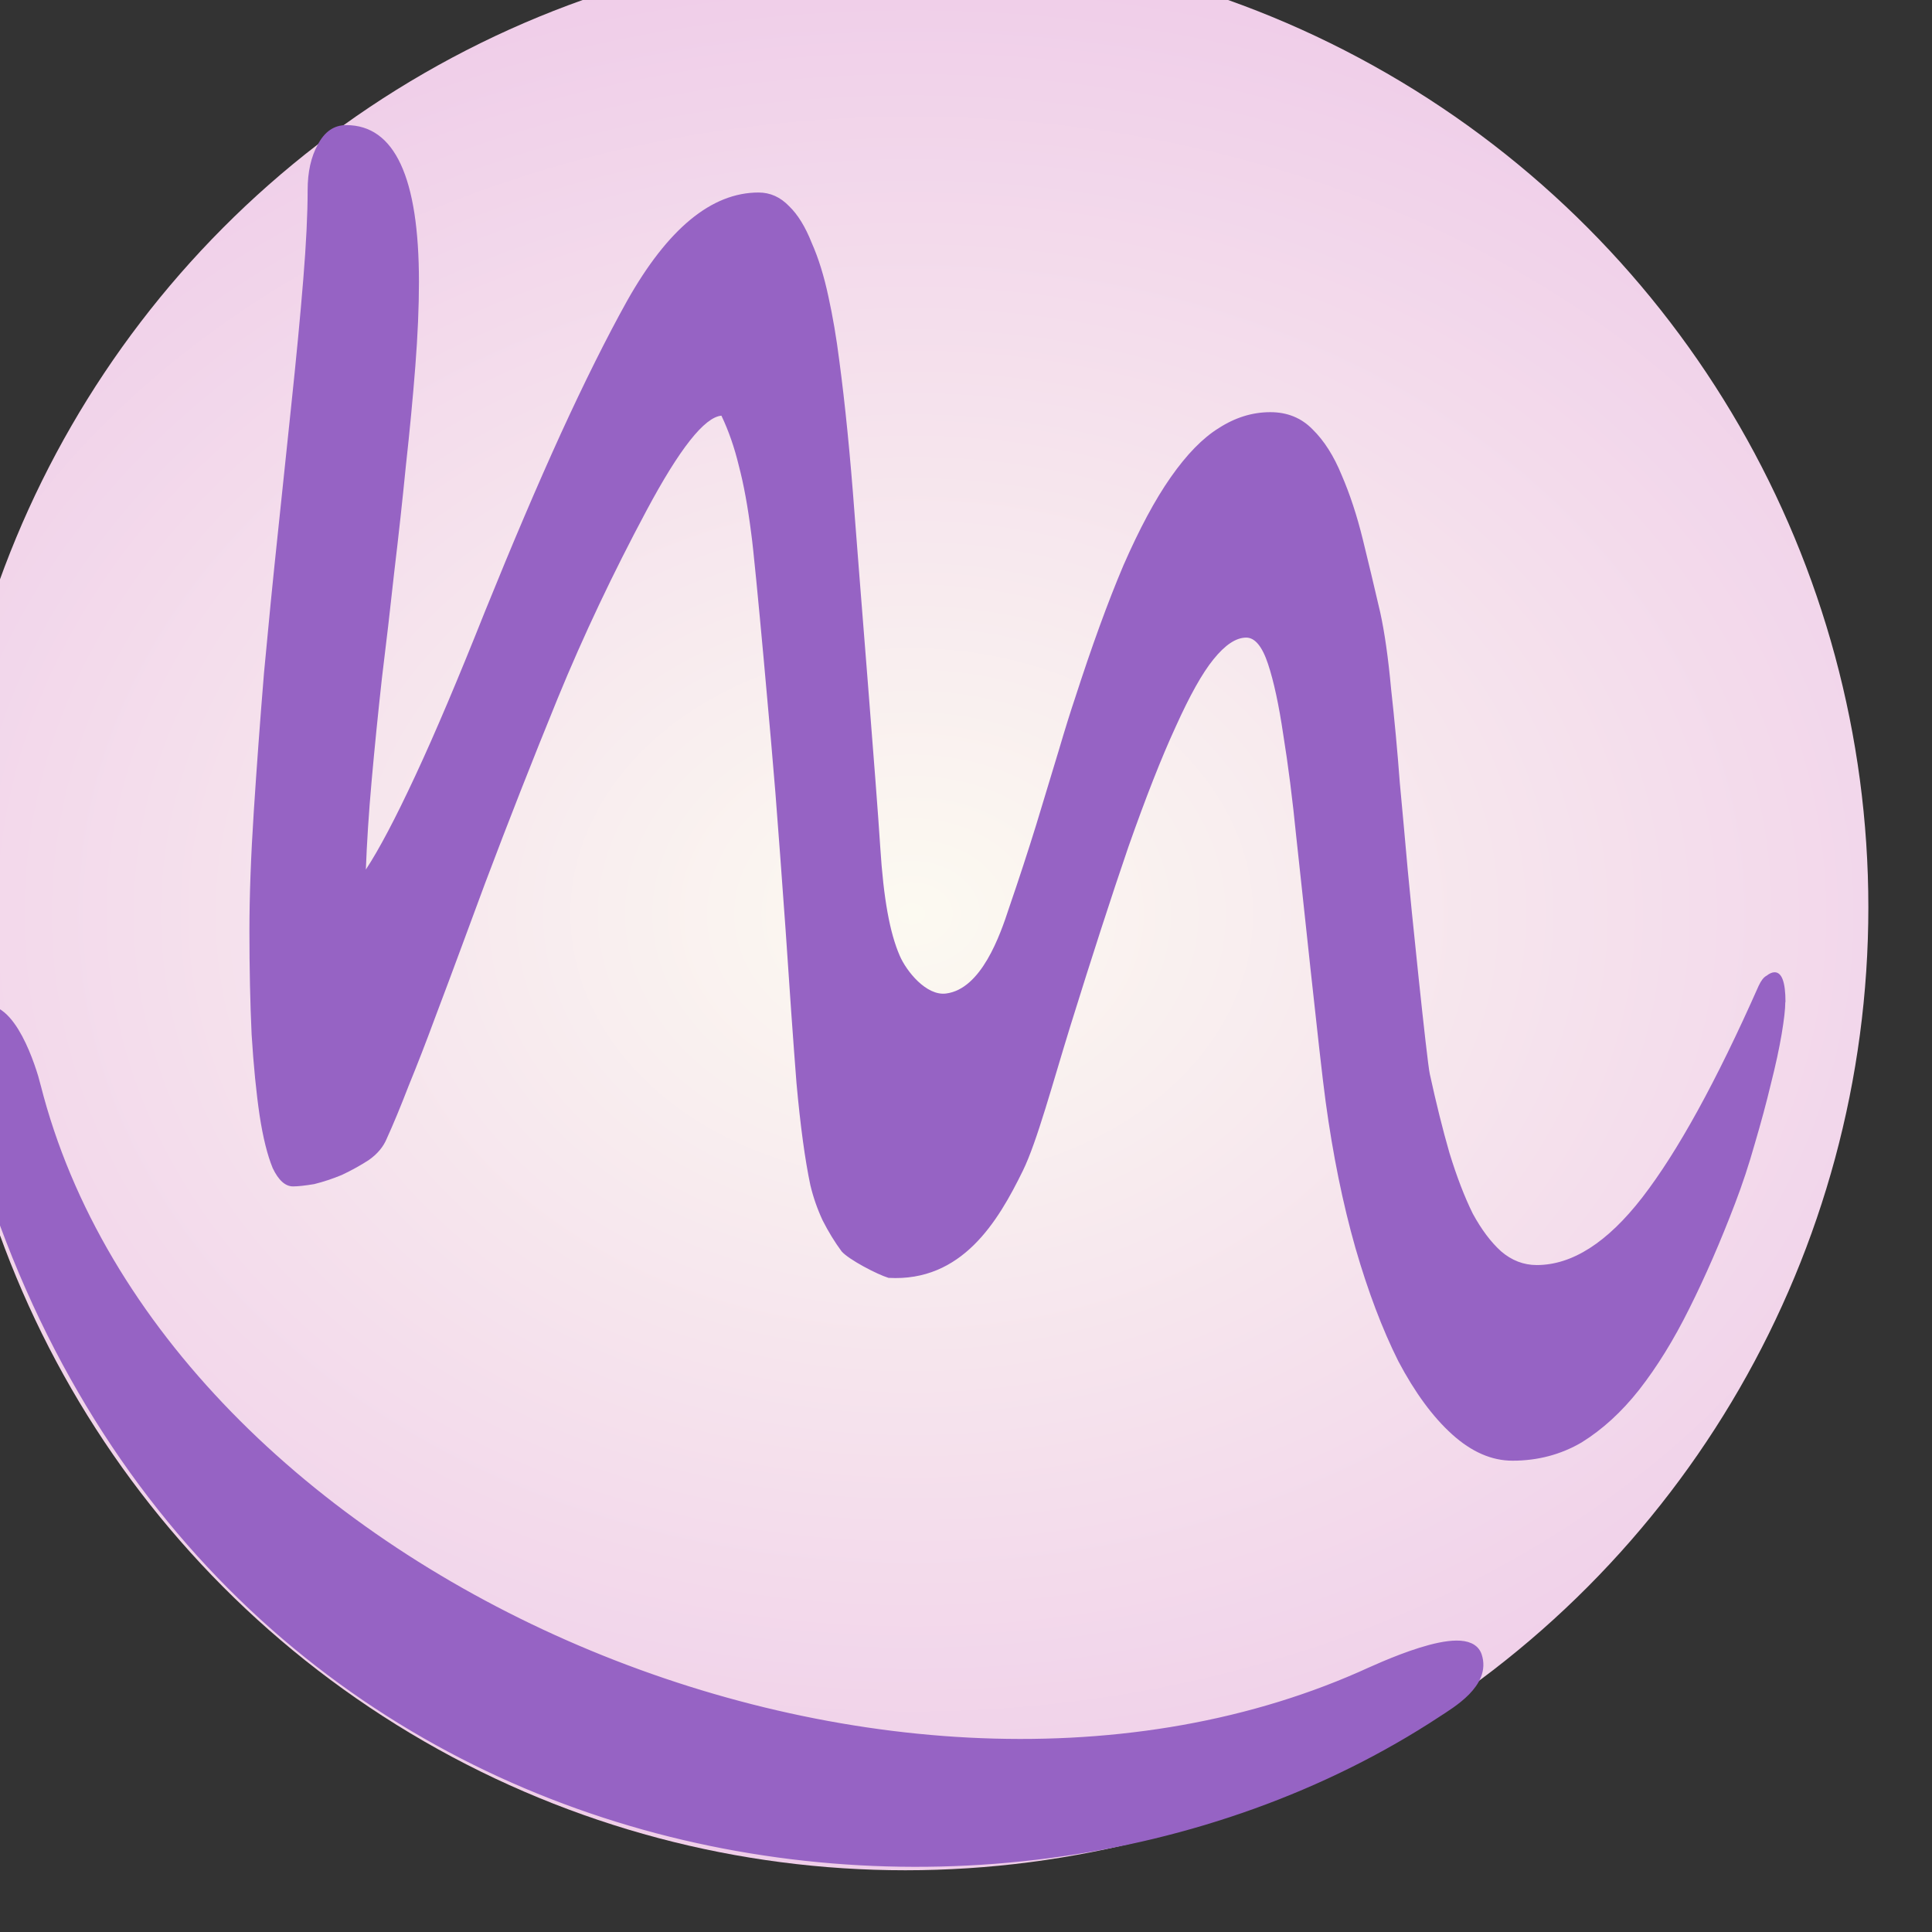
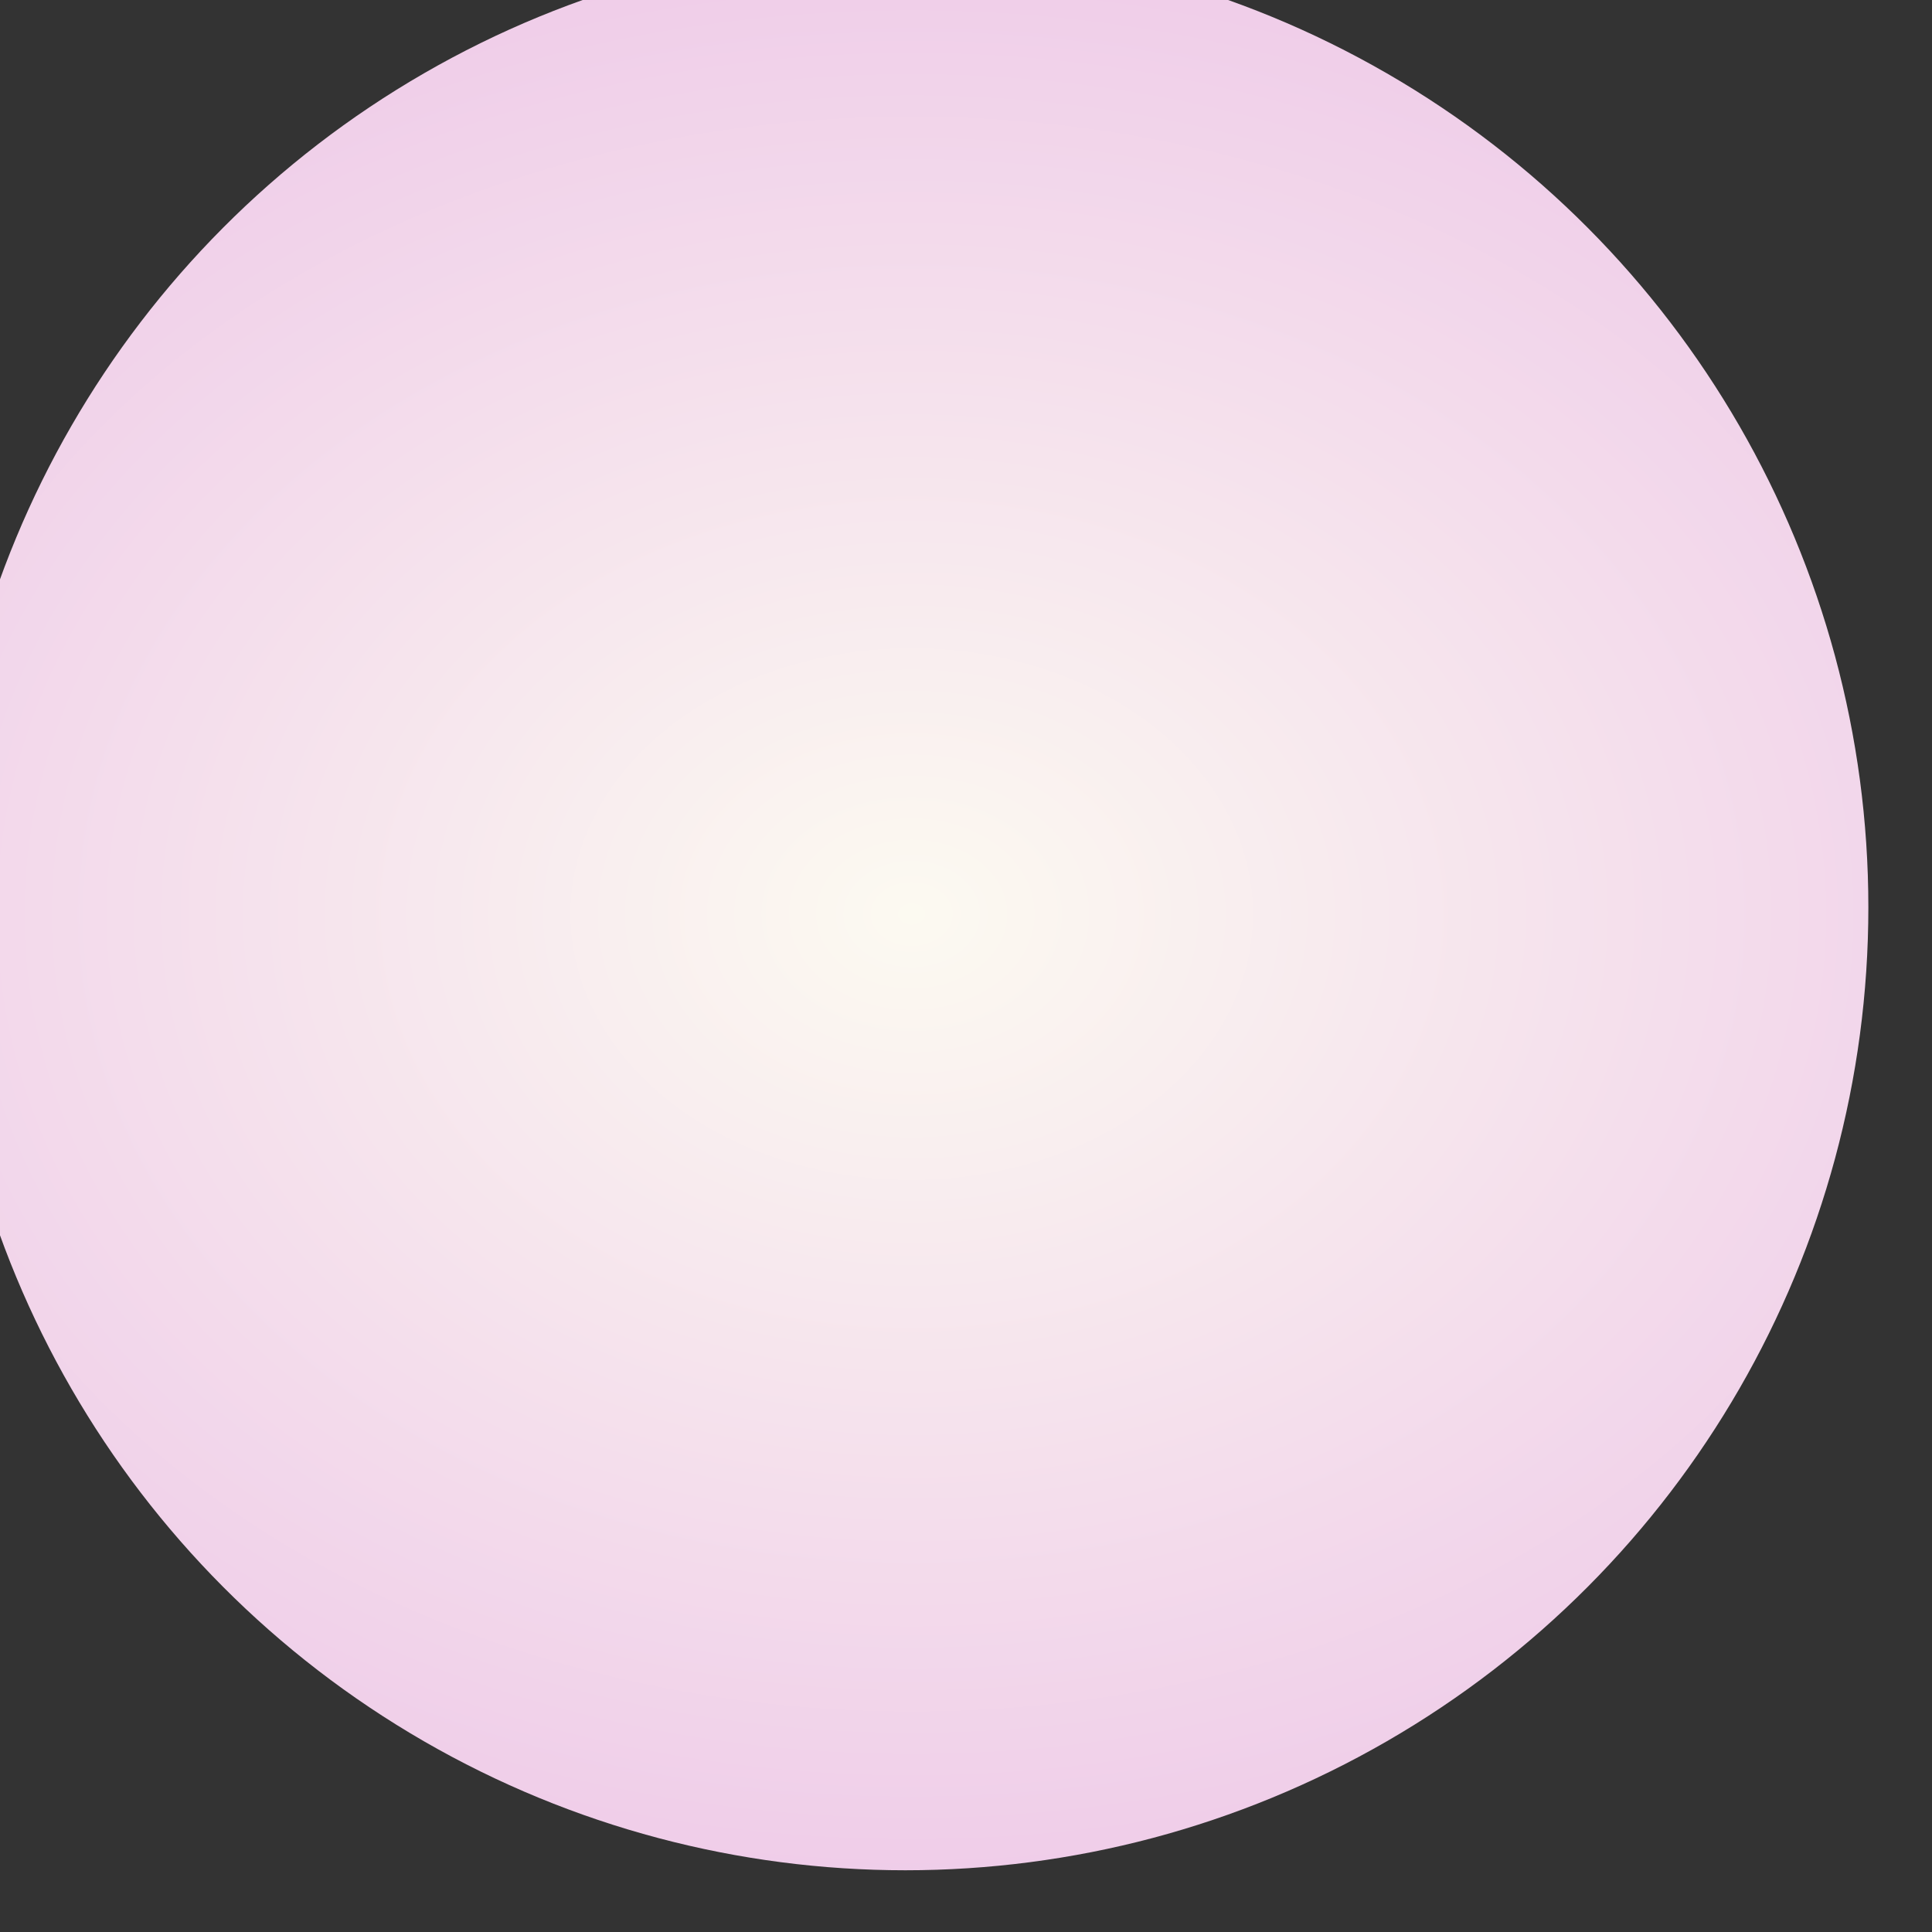
<svg xmlns="http://www.w3.org/2000/svg" xmlns:ns1="http://sodipodi.sourceforge.net/DTD/sodipodi-0.dtd" xmlns:ns2="http://www.inkscape.org/namespaces/inkscape" xmlns:xlink="http://www.w3.org/1999/xlink" width="12.741mm" height="12.741mm" version="1.1" viewBox="0 0 12.741 12.741" id="svg33" ns1:docname="Logo Home.svg" ns2:version="0.92.1 r15371">
  <rect x="0" y="0" width="12.741" height="12.741" fill="#333333" stroke="none" />
  <ns1:namedview pagecolor="#ffffff" bordercolor="#666666" borderopacity="1" objecttolerance="10" gridtolerance="10" guidetolerance="10" ns2:pageopacity="0" ns2:pageshadow="2" ns2:window-width="1920" ns2:window-height="1018" id="namedview35" showgrid="false" fit-margin-top="0" fit-margin-left="0" fit-margin-right="0" fit-margin-bottom="0" ns2:zoom="3.184294" ns2:cx="74.50455" ns2:cy="2.1597146" ns2:window-x="-8" ns2:window-y="-8" ns2:window-maximized="1" ns2:current-layer="text27" />
  <defs id="defs7">
    <radialGradient id="radialGradient4415-9-9-0-7-83-9-8" cx="1748.6" cy="1692.8" r="86.993" gradientTransform="matrix(2.835,1.5296e-7,-1.1912e-7,2.208,-3208.1,-2044.3)" gradientUnits="userSpaceOnUse">
      <stop stop-color="#fcfaf1" offset="0" id="stop2" />
      <stop stop-color="#e096df" offset="1" id="stop4" />
    </radialGradient>
    <radialGradient ns2:collect="always" xlink:href="#radialGradient4415-9-9-0-7-83-9-8" id="radialGradient4517" gradientUnits="userSpaceOnUse" gradientTransform="matrix(2.835,1.5296e-7,-1.1912e-7,2.208,-3208.1,-2044.3)" cx="1748.6" cy="1692.8" r="86.993" />
  </defs>
  <g aria-label="Cañadilla" style="font-size:0.704px;line-height:0%;font-family:sans-serif;letter-spacing:0px;word-spacing:0px;fill:#9663c4;stroke-width:0.059px" id="text27">
    <g id="g4565">
      <g id="g19" transform="matrix(0.073,0,0,0.073,-121.677,-117.591)" style="">
        <circle style="fill:url(#radialGradient4517)" id="circle11" r="86.993" cy="1692.8" cx="1748.6" />
        <g style="fill:#9663c4;stroke-width:1px" id="g15" transform="matrix(4.495,0,0,5.29,-775.46,-1416.3)">
-           <path style="fill:#9663c4" ns2:connector-curvature="0" id="path13" d="m 579.21,589.35 c 0,0.117 -0.024,0.299 -0.073,0.547 -0.049,0.247 -0.122,0.534 -0.219,0.859 -0.088,0.312 -0.195,0.651 -0.322,1.016 -0.117,0.352 -0.248,0.69 -0.395,1.016 -0.292,0.651 -0.599,1.25 -0.921,1.797 -0.312,0.534 -0.648,0.996 -1.008,1.387 -0.351,0.378 -0.736,0.677 -1.155,0.898 -0.419,0.208 -0.882,0.312 -1.389,0.312 -0.419,0 -0.823,-0.15 -1.213,-0.449 -0.39,-0.299 -0.75,-0.716 -1.082,-1.25 -0.322,-0.547 -0.609,-1.191 -0.862,-1.934 -0.253,-0.755 -0.453,-1.589 -0.599,-2.5 -0.117,-0.716 -0.5,-3.841 -0.588,-4.505 -0.078,-0.664 -0.166,-1.25 -0.263,-1.758 -0.088,-0.508 -0.19,-0.911 -0.307,-1.211 -0.117,-0.299 -0.263,-0.449 -0.438,-0.449 -0.205,0 -0.424,0.124 -0.658,0.371 -0.224,0.234 -0.477,0.618 -0.76,1.152 -0.283,0.521 -0.599,1.204 -0.95,2.051 -0.341,0.846 -0.731,1.869 -1.169,3.066 -0.351,0.964 -0.668,1.971 -0.95,2.461 -0.506,0.88 -1.229,1.903 -2.701,1.833 -0.221,-0.056 -0.798,-0.31 -0.944,-0.453 -0.136,-0.156 -0.263,-0.332 -0.38,-0.527 -0.107,-0.195 -0.19,-0.397 -0.248,-0.605 -0.107,-0.43 -0.2,-1.009 -0.278,-1.738 -0.068,-0.742 -0.141,-1.615 -0.219,-2.617 -0.078,-0.924 -0.146,-1.706 -0.205,-2.344 -0.059,-0.651 -0.408,-3.973 -0.486,-4.429 -0.068,-0.456 -0.151,-0.84 -0.248,-1.152 -0.088,-0.312 -0.205,-0.599 -0.351,-0.859 -0.341,0.026 -0.843,0.566 -1.506,1.621 -0.672,1.068 -1.267,2.135 -1.783,3.203 -0.507,1.055 -0.994,2.109 -1.462,3.164 -0.136,0.312 -0.292,0.671 -0.468,1.074 -0.175,0.404 -0.356,0.814 -0.541,1.23 -0.175,0.404 -0.351,0.788 -0.526,1.152 -0.166,0.365 -0.312,0.664 -0.438,0.898 -0.068,0.143 -0.19,0.267 -0.365,0.371 -0.166,0.091 -0.346,0.176 -0.541,0.254 -0.185,0.065 -0.37,0.117 -0.555,0.156 -0.185,0.026 -0.326,0.039 -0.424,0.039 -0.156,0 -0.292,-0.104 -0.409,-0.312 -0.107,-0.221 -0.195,-0.521 -0.263,-0.898 -0.068,-0.391 -0.122,-0.853 -0.161,-1.387 -0.029,-0.534 -0.044,-1.12 -0.044,-1.758 0,-0.599 0.029,-1.283 0.088,-2.051 0.059,-0.768 0.127,-1.556 0.205,-2.363 0.088,-0.807 0.18,-1.602 0.278,-2.383 0.097,-0.794 0.185,-1.504 0.263,-2.129 0.107,-0.859 0.19,-1.595 0.248,-2.207 0.059,-0.612 0.088,-1.12 0.088,-1.523 0,-0.312 0.068,-0.573 0.205,-0.781 0.136,-0.221 0.326,-0.332 0.57,-0.332 0.974,0 1.462,0.892 1.462,2.676 0,0.43 -0.024,0.911 -0.073,1.445 -0.049,0.534 -0.112,1.1 -0.19,1.699 -0.068,0.586 -0.146,1.191 -0.234,1.816 -0.078,0.612 -0.161,1.217 -0.248,1.816 -0.078,0.599 -0.146,1.178 -0.205,1.738 -0.059,0.56 -0.097,1.068 -0.117,1.523 0.263,-0.339 0.594,-0.872 0.994,-1.602 0.4,-0.729 0.867,-1.667 1.403,-2.812 0.546,-1.146 1.052,-2.155 1.52,-3.027 0.477,-0.885 0.921,-1.641 1.33,-2.266 0.819,-1.237 1.7,-1.855 2.646,-1.855 0.234,0 0.438,0.078 0.614,0.234 0.175,0.143 0.326,0.352 0.453,0.625 0.136,0.26 0.248,0.566 0.336,0.918 0.088,0.339 0.161,0.703 0.219,1.094 0.117,0.742 0.219,1.615 0.307,2.617 0.088,1.003 0.447,4.742 0.515,5.679 0.068,0.911 0.196,1.48 0.392,1.865 0.134,0.265 0.534,0.69 0.931,0.647 0.71,-0.076 1.085,-0.989 1.27,-1.471 0.195,-0.482 0.375,-0.951 0.541,-1.406 0.166,-0.469 0.317,-0.892 0.453,-1.27 0.136,-0.391 0.244,-0.684 0.322,-0.879 0.341,-0.898 0.667,-1.66 0.979,-2.285 0.322,-0.625 0.638,-1.126 0.95,-1.504 0.322,-0.391 0.643,-0.671 0.965,-0.84 0.331,-0.182 0.677,-0.273 1.038,-0.273 0.341,0 0.624,0.098 0.848,0.293 0.234,0.195 0.429,0.456 0.585,0.781 0.166,0.326 0.307,0.69 0.424,1.094 0.117,0.404 0.234,0.82 0.351,1.25 0.088,0.339 0.161,0.775 0.219,1.309 0.068,0.521 0.127,1.055 0.175,1.602 0.059,0.534 0.112,1.035 0.161,1.504 0.049,0.469 0.383,3.248 0.442,3.47 0.127,0.495 0.258,0.944 0.395,1.348 0.146,0.404 0.302,0.749 0.468,1.035 0.175,0.273 0.365,0.488 0.57,0.645 0.214,0.156 0.453,0.234 0.716,0.234 0.711,0 1.418,-0.384 2.119,-1.152 0.711,-0.781 1.491,-1.986 2.339,-3.613 0.049,-0.091 0.102,-0.15 0.161,-0.176 0.059,-0.039 0.112,-0.059 0.161,-0.059 0.146,0 0.219,0.169 0.219,0.508 z" />
-         </g>
-         <path style="fill:#9663c4;fill-rule:evenodd;stroke:#9663c4;stroke-width:1px" ns2:connector-curvature="0" id="path17" d="m 1670,1709 c 11.286,44.394 76.303,72.449 119.77,53.336 1.462,-0.643 9.528,-4.511 10.413,-1.895 0.811,2.397 -2.326,4.218 -3.594,5.052 -40.866,26.88 -112.47,15.55 -131.82,-51.77 0,0 -3.395,-10.369 0.269,-11.519 2.678,-0.84 4.556,5.17 4.969,6.796 z" />
+           </g>
+         <path style="fill:#9663c4;fill-rule:evenodd;stroke:#9663c4;stroke-width:1px" ns2:connector-curvature="0" id="path17" d="m 1670,1709 z" />
      </g>
    </g>
  </g>
</svg>